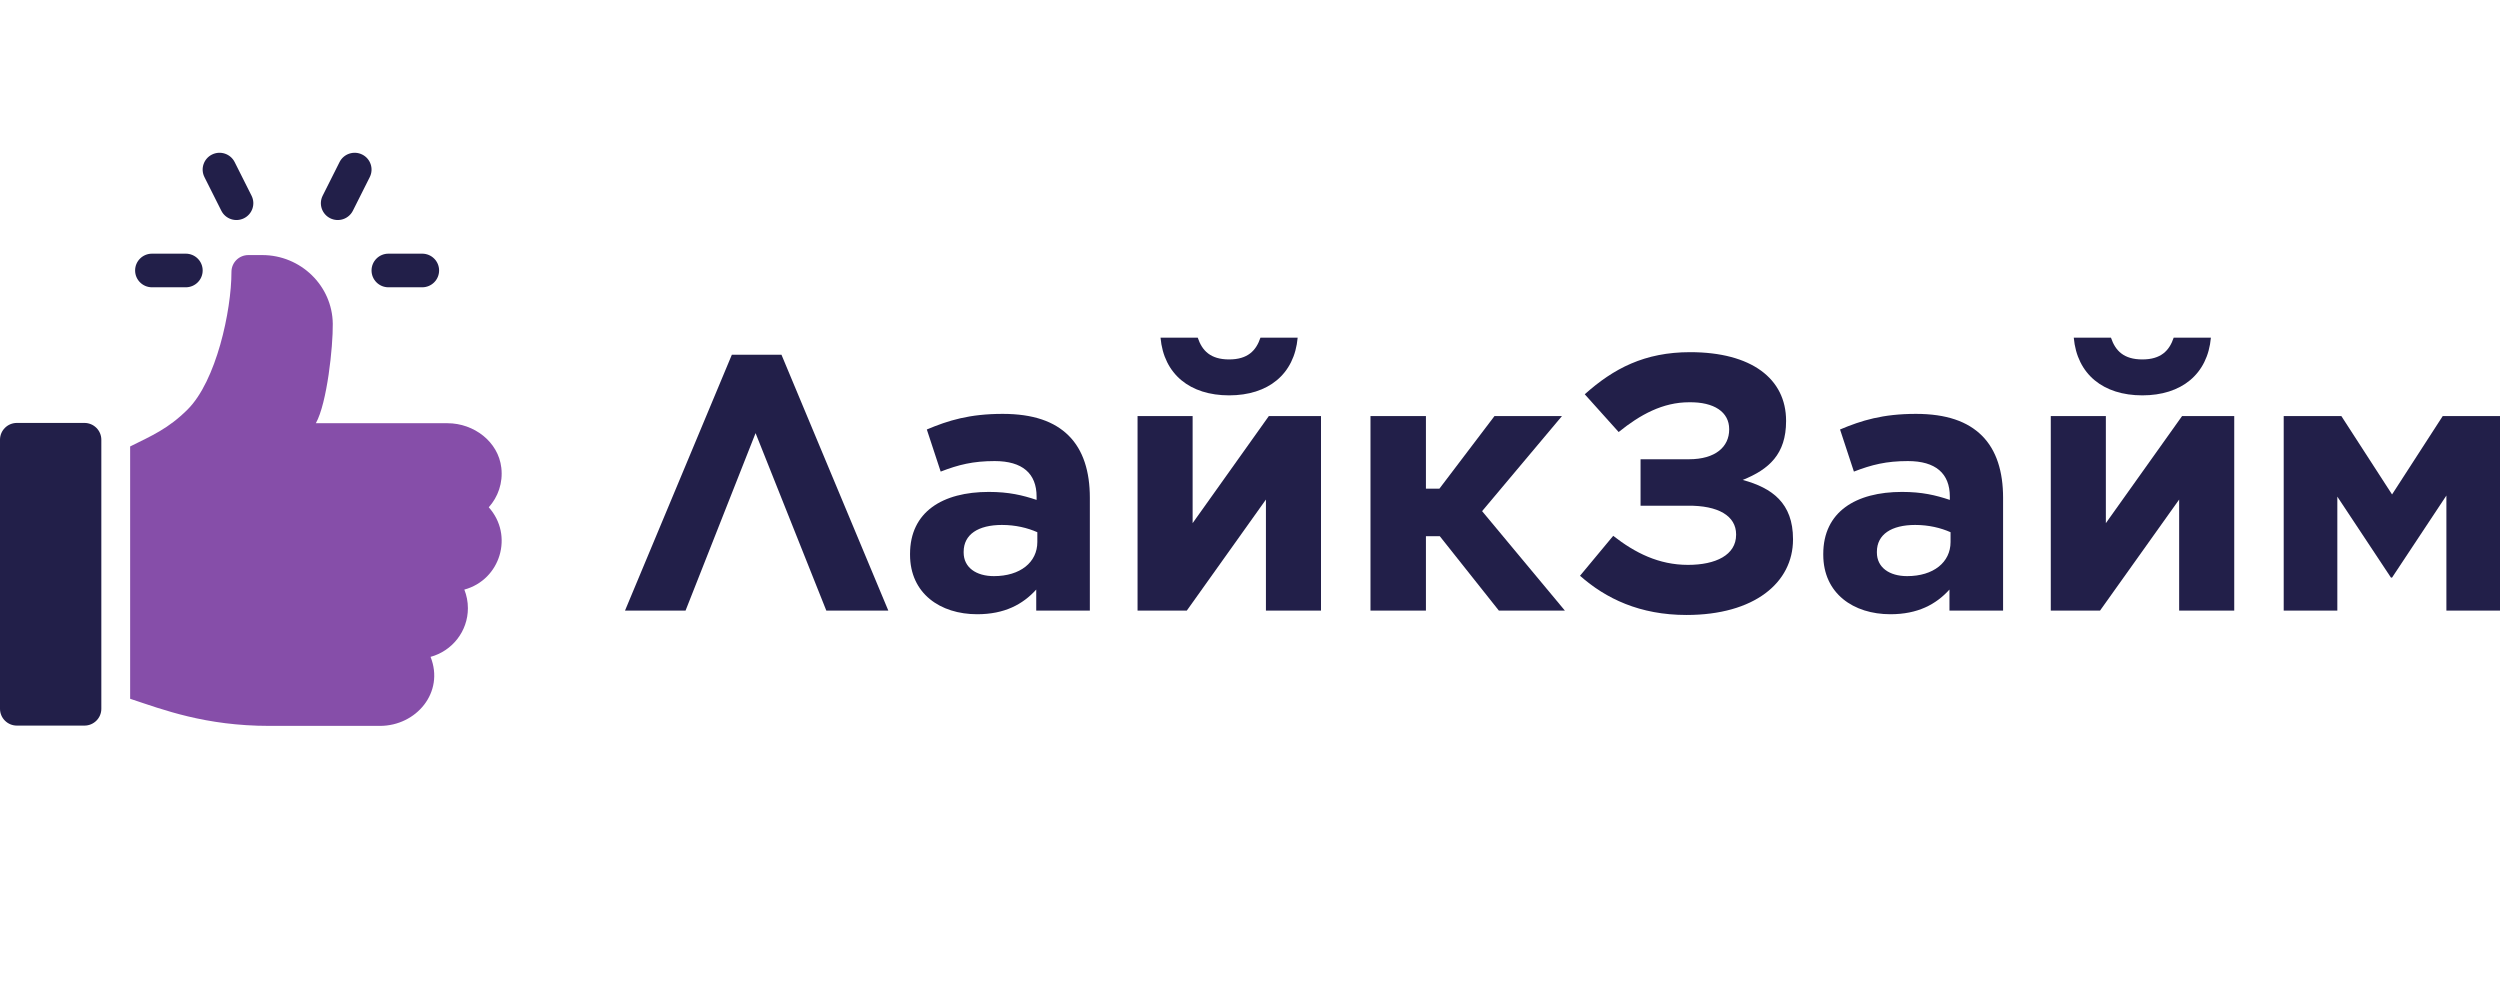
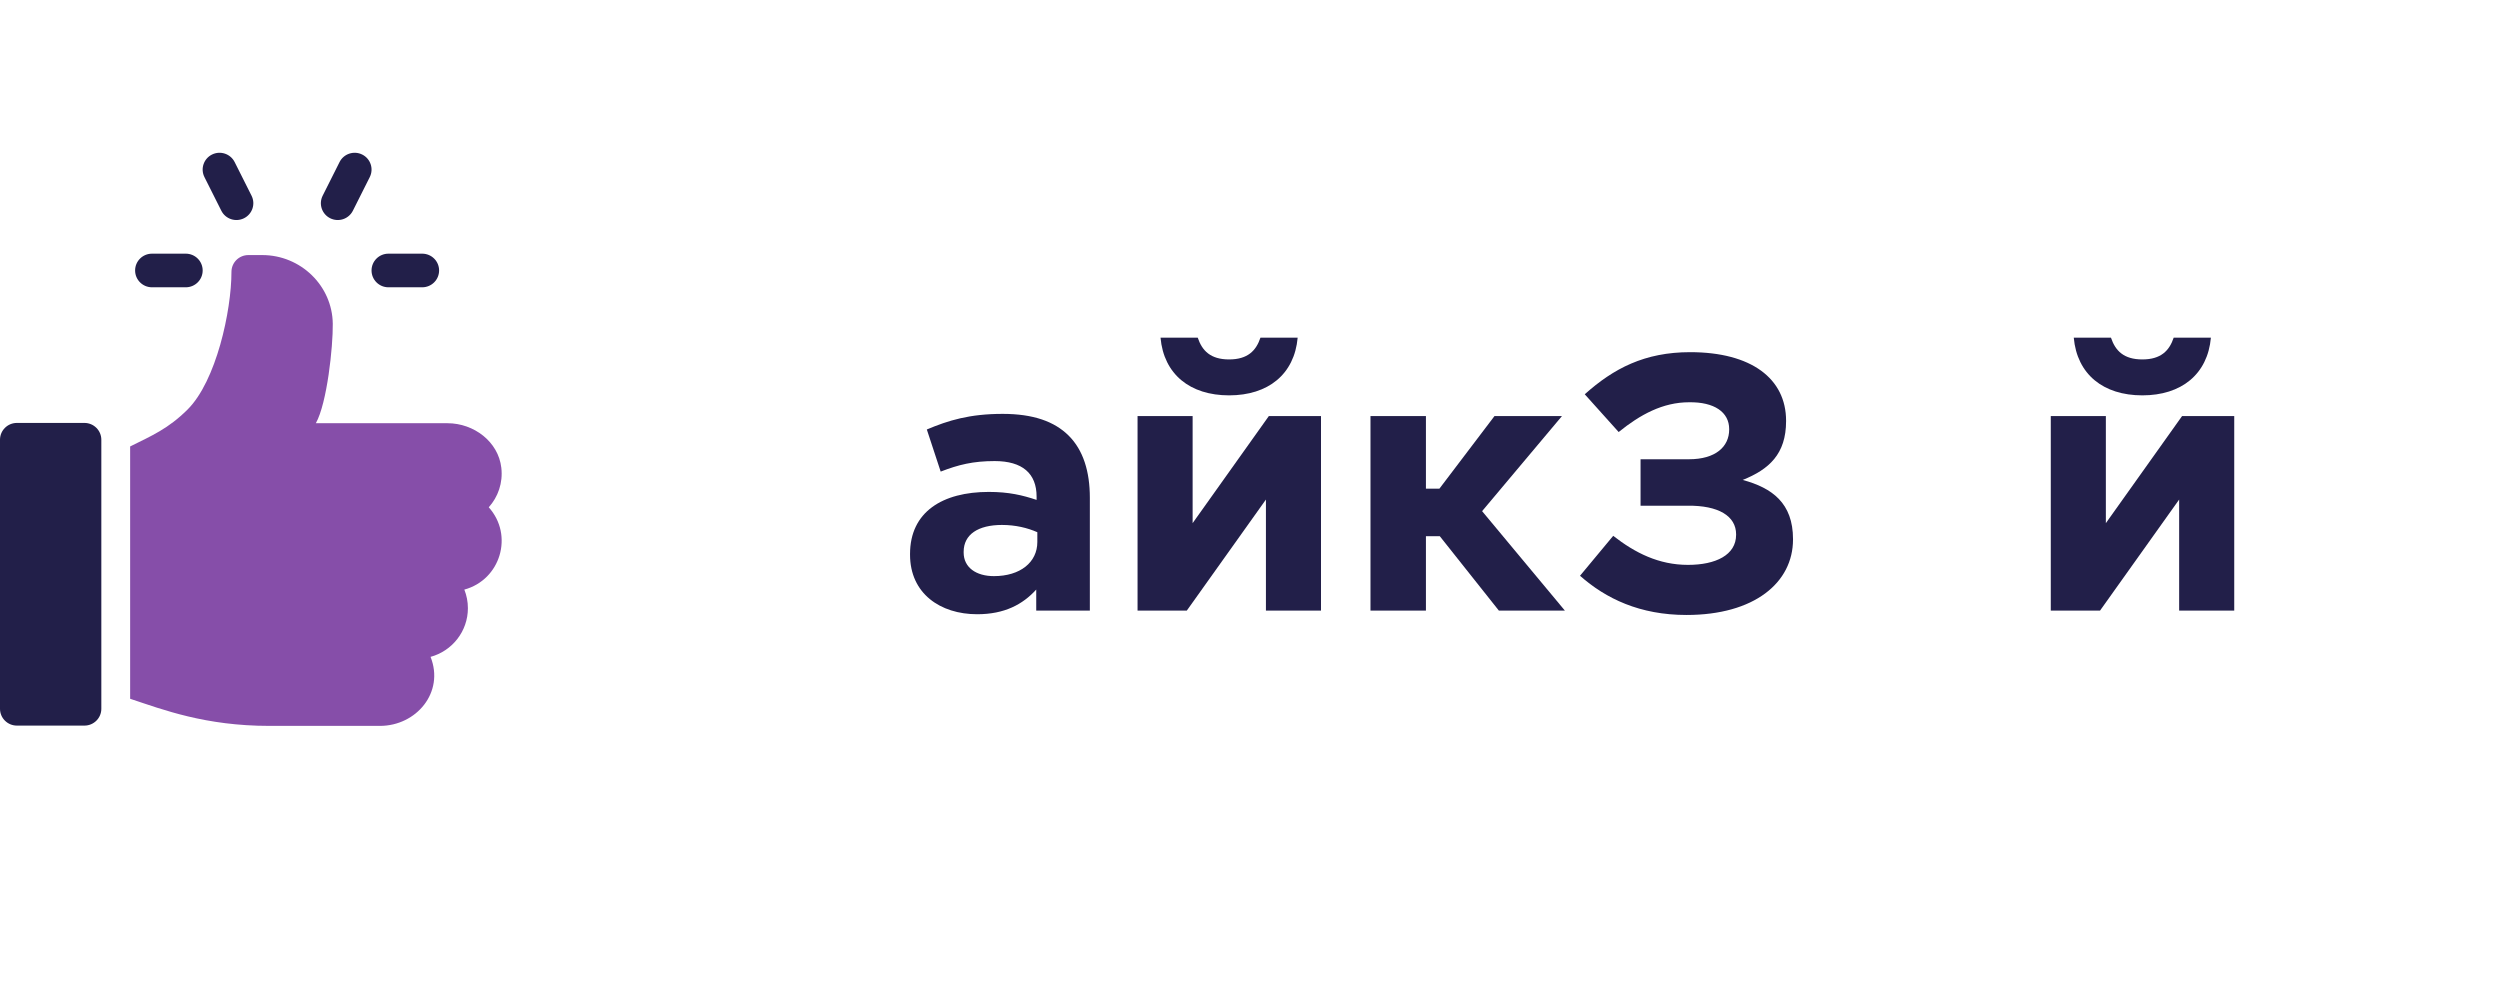
<svg xmlns="http://www.w3.org/2000/svg" width="180" height="72" viewBox="0 0 180 72" fill="none">
  <path d="M30.399 18.264H27.967C27.295 18.264 26.751 18.805 26.751 19.474C26.751 20.143 27.295 20.685 27.967 20.685H30.399C31.071 20.685 31.615 20.143 31.615 19.474C31.615 18.805 31.071 18.264 30.399 18.264ZM18.111 14.09L16.895 11.669C16.593 11.07 15.865 10.83 15.264 11.127C14.663 11.426 14.419 12.153 14.72 12.752L15.936 15.173C16.236 15.769 16.963 16.014 17.568 15.714C18.168 15.415 18.412 14.688 18.111 14.09ZM26.079 11.127C25.481 10.83 24.748 11.07 24.448 11.669L23.232 14.09C22.931 14.688 23.174 15.415 23.775 15.714C24.064 15.858 24.398 15.881 24.704 15.78C25.01 15.678 25.262 15.46 25.407 15.173L26.623 12.752C26.923 12.153 26.68 11.426 26.079 11.127ZM13.376 18.264H10.944C10.272 18.264 9.728 18.805 9.728 19.474C9.728 20.143 10.272 20.685 10.944 20.685H13.376C14.048 20.685 14.592 20.143 14.592 19.474C14.592 18.805 14.048 18.264 13.376 18.264ZM6.08 30.451H1.216C0.544 30.451 0 30.993 0 31.662V51.033C0 51.701 0.544 52.243 1.216 52.243H6.08C6.751 52.243 7.296 51.702 7.296 51.033V31.662C7.296 30.993 6.751 30.451 6.08 30.451Z" fill="#221F49" />
  <path d="M36.096 33.681C35.882 31.803 34.12 30.472 32.221 30.472H22.741C23.547 29.035 23.98 24.973 23.96 23.313C23.929 20.566 21.644 18.365 18.885 18.365H17.881C17.209 18.365 16.665 18.906 16.665 19.576C16.665 22.375 15.571 27.428 13.506 29.485C12.116 30.868 10.928 31.37 9.37 32.145V50.311C11.755 51.103 14.784 52.264 19.4 52.264H27.354C29.975 52.264 32.016 49.847 31 47.294C32.548 46.874 33.689 45.461 33.689 43.789C33.689 43.318 33.597 42.866 33.432 42.451C36.04 41.743 37 38.538 35.19 36.525C35.855 35.786 36.221 34.774 36.096 33.681Z" fill="#864EA9" />
-   <path d="M56.265 25.539L63.959 43.964H59.495L54.401 31.184L49.359 43.964H45L52.694 25.539H56.265Z" fill="#221F49" />
  <path d="M70.355 44.225C67.703 44.225 65.523 42.736 65.523 39.939V39.887C65.523 36.855 67.86 35.418 71.195 35.418C72.639 35.418 73.611 35.653 74.635 35.993V35.758C74.635 34.085 73.611 33.197 71.615 33.197C70.066 33.197 69.015 33.458 67.729 33.955L66.731 30.923C68.28 30.27 69.803 29.799 72.193 29.799C74.399 29.799 75.922 30.348 76.946 31.367C77.996 32.413 78.469 33.955 78.469 35.836V43.964H74.609V42.448C73.637 43.52 72.324 44.225 70.355 44.225ZM71.563 41.481C73.453 41.481 74.688 40.488 74.688 39.025V38.319C73.979 38.005 73.112 37.796 72.141 37.796C70.433 37.796 69.383 38.476 69.383 39.73V39.782C69.383 40.854 70.276 41.481 71.563 41.481Z" fill="#221F49" />
  <path d="M81.904 43.964V29.956H85.869V37.666L91.357 29.956H95.112V43.964H91.147V35.967L85.449 43.964H81.904ZM88.495 28.466C85.685 28.466 83.794 26.951 83.558 24.311H86.237C86.552 25.252 87.156 25.879 88.495 25.879C89.834 25.879 90.438 25.252 90.753 24.311H93.432C93.196 26.951 91.305 28.466 88.495 28.466Z" fill="#221F49" />
  <path d="M102.667 29.956V35.183H103.638L107.604 29.956H112.462L106.711 36.803L112.672 43.964H107.919L103.665 38.606H102.667V43.964H98.675V29.956H102.667Z" fill="#221F49" />
  <path d="M116.544 31.106L114.102 28.388C116.177 26.532 118.409 25.356 121.691 25.356C126.103 25.356 128.598 27.264 128.598 30.296V30.322C128.598 32.7 127.363 33.798 125.473 34.556C127.6 35.13 129.097 36.228 129.097 38.815V38.842C129.097 41.952 126.313 44.278 121.429 44.278C118.067 44.278 115.625 43.101 113.761 41.455L116.151 38.58C117.726 39.809 119.433 40.671 121.534 40.671C123.53 40.671 125 39.965 125 38.502V38.476C125 37.143 123.713 36.385 121.508 36.411H118.12V33.066H121.613C123.503 33.066 124.501 32.177 124.501 30.923V30.897C124.501 29.669 123.425 28.937 121.613 28.963C119.722 28.963 118.094 29.851 116.544 31.106Z" fill="#221F49" />
-   <path d="M136.107 44.225C133.455 44.225 131.275 42.736 131.275 39.939V39.887C131.275 36.855 133.612 35.418 136.948 35.418C138.392 35.418 139.364 35.653 140.388 35.993V35.758C140.388 34.085 139.364 33.197 137.368 33.197C135.818 33.197 134.768 33.458 133.481 33.955L132.483 30.923C134.033 30.27 135.556 29.799 137.946 29.799C140.151 29.799 141.674 30.348 142.699 31.367C143.749 32.413 144.222 33.955 144.222 35.836V43.964H140.361V42.448C139.39 43.52 138.077 44.225 136.107 44.225ZM137.315 41.481C139.206 41.481 140.44 40.488 140.44 39.025V38.319C139.731 38.005 138.865 37.796 137.893 37.796C136.186 37.796 135.136 38.476 135.136 39.73V39.782C135.136 40.854 136.028 41.481 137.315 41.481Z" fill="#221F49" />
  <path d="M147.656 43.964V29.956H151.622V37.666L157.11 29.956H160.865V43.964H156.899V35.967L151.202 43.964H147.656ZM154.248 28.466C151.438 28.466 149.547 26.951 149.311 24.311H151.989C152.304 25.252 152.909 25.879 154.248 25.879C155.586 25.879 156.191 25.252 156.506 24.311H159.185C158.948 26.951 157.057 28.466 154.248 28.466Z" fill="#221F49" />
-   <path d="M164.427 43.964V29.956H168.577L172.228 35.601L175.877 29.956H180V43.964H176.14V35.679L172.228 41.586H172.148L168.288 35.758V43.964H164.427Z" fill="#221F49" />
</svg>